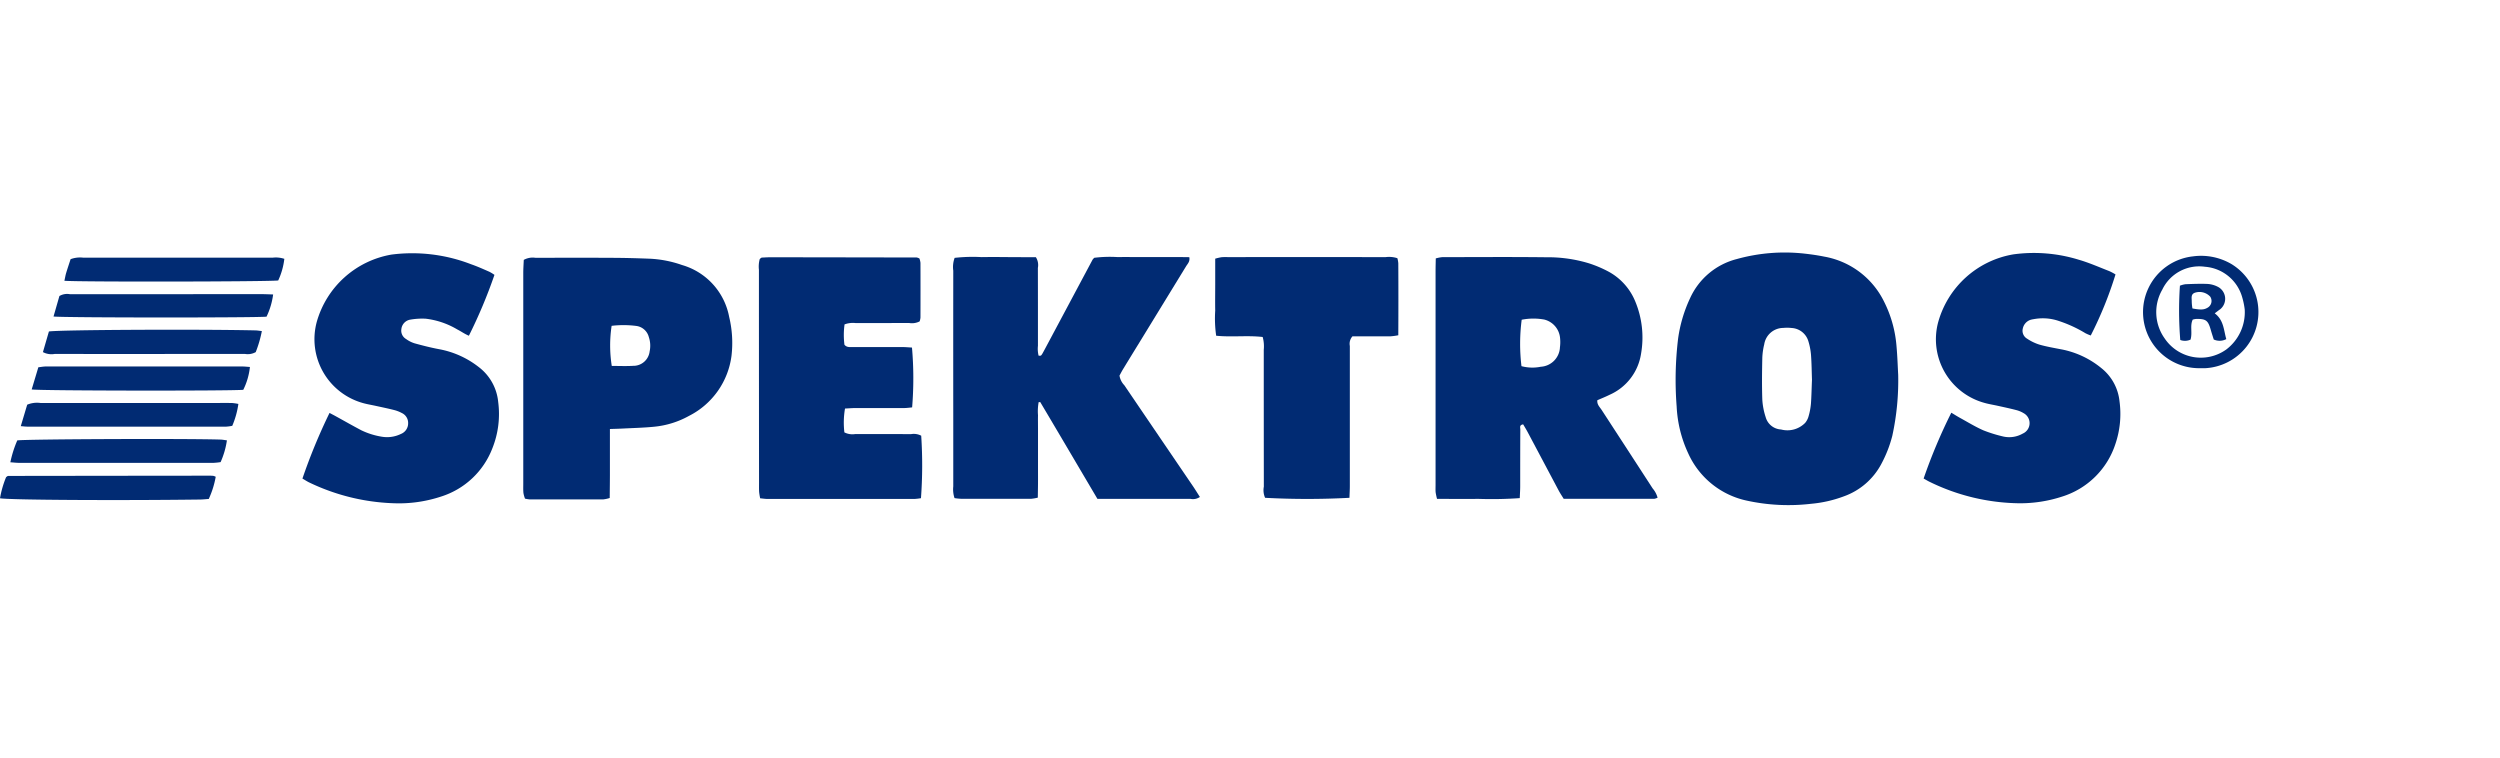
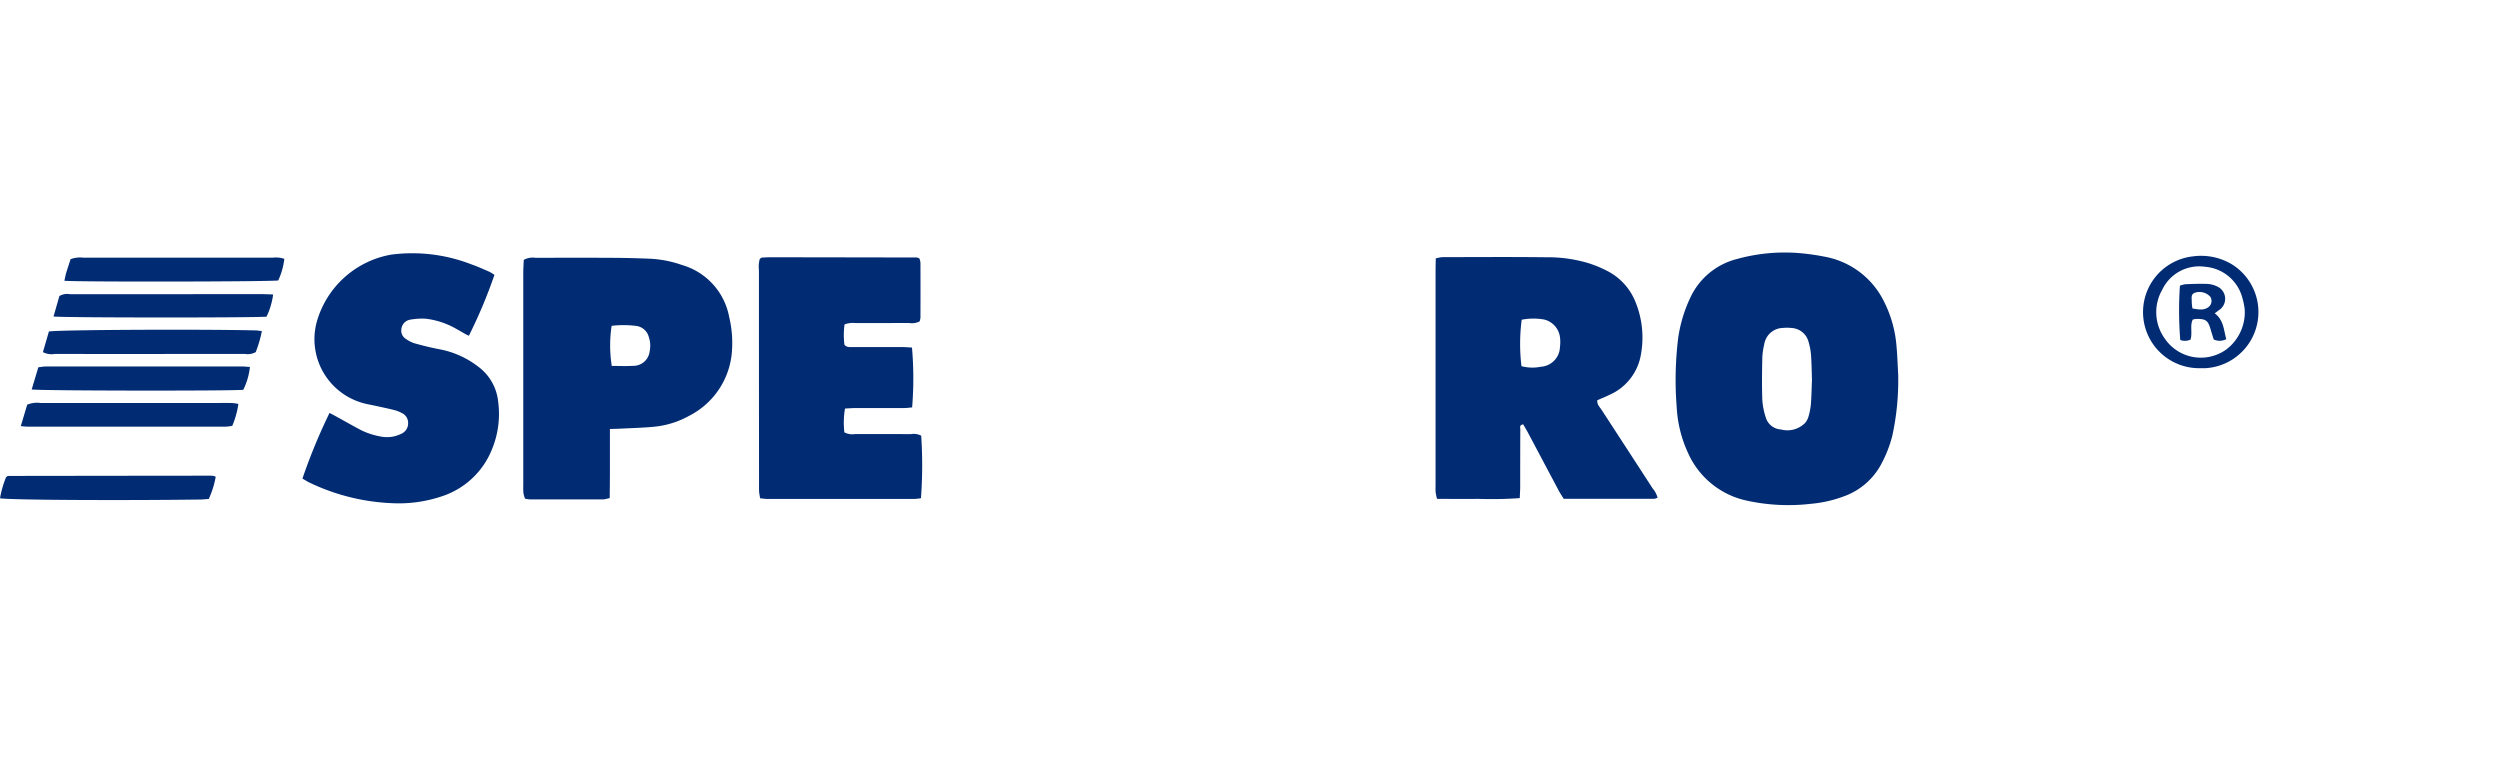
<svg xmlns="http://www.w3.org/2000/svg" id="图层_1" data-name="图层 1" width="198" height="60" viewBox="0 0 198 60">
  <defs>
    <style>.cls-1{fill:#012b73;}</style>
  </defs>
  <title>logo_ru</title>
-   <path class="cls-1" d="M89.046,30.511a1.43,1.43,0,0,1-.382-.762c.079-.144.165-.317.264-.482q.65-1.066,1.306-2.131,1.85-3.019,3.7-6.041c.122-.2.327-.382.259-.726-.642-.012-1.275-.006-1.908-.007H90.447c-.639,0-1.278-.013-1.917,0a9.874,9.874,0,0,0-1.867.056c-.05.053-.07.072-.088.093a.4.4,0,0,0-.049.067L82.76,27.637c-.065.122-.131.245-.2.366a.844.844,0,0,1-.094.136.145.145,0,0,1-.075.035.732.732,0,0,1-.135-.008,2.253,2.253,0,0,1-.051-.781c0-2.056,0-4.112-.005-6.168a1.156,1.156,0,0,0-.159-.848c-.7,0-1.413,0-2.132-.006s-1.445-.012-2.167,0a12.859,12.859,0,0,0-2.134.059,2.086,2.086,0,0,0-.109,1.016q-.007,5.918,0,11.836,0,2.625,0,5.25a2.169,2.169,0,0,0,.1.927,4.7,4.7,0,0,0,.5.052q2.791,0,5.584,0a3.208,3.208,0,0,0,.511-.091c.006-.4.013-.753.016-1.11s0-.723,0-1.084V33.969c0-.361-.008-.722,0-1.083a4.022,4.022,0,0,1,.051-1.036c.08,0,.123-.01.13,0,1.5,2.527,2.988,5.056,4.526,7.661h1.039c2.112,0,4.223,0,6.335,0a.961.961,0,0,0,.741-.151c-.179-.278-.336-.533-.5-.781Q91.785,34.543,89.046,30.511Z" />
  <path class="cls-1" d="M149.223,23.9a6.535,6.535,0,0,0-4.74-3.575c-.488-.1-.984-.172-1.479-.229a14.138,14.138,0,0,0-5.443.419,5.578,5.578,0,0,0-3.706,3.1,11.114,11.114,0,0,0-.946,3.177,27.184,27.184,0,0,0-.118,5.4,9.857,9.857,0,0,0,.91,3.7,6.6,6.6,0,0,0,4.689,3.767,15.416,15.416,0,0,0,5.05.241,9.822,9.822,0,0,0,2.589-.588,5.41,5.41,0,0,0,2.961-2.547,9.9,9.9,0,0,0,.879-2.241,20.573,20.573,0,0,0,.468-4.829c-.032-.548-.058-1.464-.142-2.375A9.45,9.45,0,0,0,149.223,23.9Zm-5.8,8.109a5.089,5.089,0,0,1-.188.975,1.39,1.39,0,0,1-.267.509,1.972,1.972,0,0,1-1.91.522,1.334,1.334,0,0,1-1.217-.979,5.5,5.5,0,0,1-.266-1.378c-.038-1.106-.024-2.214,0-3.321a5.289,5.289,0,0,1,.152-1.066,1.535,1.535,0,0,1,1.509-1.3,3.194,3.194,0,0,1,.663.006,1.468,1.468,0,0,1,1.333,1.079,5.061,5.061,0,0,1,.2,1.056c.049.661.054,1.327.076,1.965C143.479,30.738,143.471,31.375,143.424,32.009Z" />
  <path class="cls-1" d="M126.846,32.461c-.145-.224-.374-.419-.337-.762.318-.14.652-.272.973-.432a4.252,4.252,0,0,0,2.487-3.238,7.455,7.455,0,0,0-.462-4.169,4.716,4.716,0,0,0-2.068-2.324,9.329,9.329,0,0,0-1.6-.683,11.157,11.157,0,0,0-3.37-.478c-2.75-.032-5.5-.013-8.25-.008a2.816,2.816,0,0,0-.506.1c-.006.364-.016.7-.016,1.026q0,8.458,0,16.918c0,.194-.011.39.006.583a4.944,4.944,0,0,0,.11.517c1.112,0,2.193.013,3.274,0a31.726,31.726,0,0,0,3.278-.06c.013-.343.035-.642.035-.941,0-1.5,0-3,.009-4.5,0-.137-.094-.354.227-.4.111.191.24.4.355.614q1.232,2.318,2.461,4.635c.115.215.253.418.391.644,2.415,0,4.8,0,7.189,0a.918.918,0,0,0,.248-.086,1.88,1.88,0,0,0-.389-.733Q128.87,35.568,126.846,32.461Zm-3.3-4.922a1.614,1.614,0,0,1-1.511,1.507A3.346,3.346,0,0,1,120.5,29a14.8,14.8,0,0,1,.018-3.677,4.8,4.8,0,0,1,1.788-.014,1.657,1.657,0,0,1,1.254,1.484A3.138,3.138,0,0,1,123.543,27.539Z" />
  <path class="cls-1" d="M54.021,20.991a8.953,8.953,0,0,0-2.522-.5c-.971-.038-1.942-.066-2.914-.071-2.055-.011-4.11-.008-6.165,0a1.444,1.444,0,0,0-.937.164c-.014.333-.04.688-.04,1.043q0,8.331,0,16.662c0,.25-.011.5.012.749a2.41,2.41,0,0,0,.125.453,2.511,2.511,0,0,0,.365.061q2.916.006,5.831,0a2.651,2.651,0,0,0,.514-.111c.005-.616.013-1.194.015-1.772,0-.611,0-1.222,0-1.833V33.977c.411-.014.711-.02,1.01-.036.831-.043,1.664-.062,2.492-.144a7.061,7.061,0,0,0,2.764-.86,6.224,6.224,0,0,0,3.367-4.779A8.812,8.812,0,0,0,57.75,25.1,5.291,5.291,0,0,0,54.021,20.991Zm-2.569,6.838a1.294,1.294,0,0,1-1.315,1.145c-.548.034-1.1.007-1.685.007a10.341,10.341,0,0,1-.011-3.175,7.9,7.9,0,0,1,1.943.007,1.178,1.178,0,0,1,1,.874A2.131,2.131,0,0,1,51.452,27.829Z" />
  <path class="cls-1" d="M37.917,29.071a7.2,7.2,0,0,0-3.155-1.418c-.652-.123-1.3-.288-1.938-.465a2.289,2.289,0,0,1-.662-.337.768.768,0,0,1-.374-.783.847.847,0,0,1,.688-.749,5.458,5.458,0,0,1,1.237-.078,6.337,6.337,0,0,1,2.5.849c.312.16.6.368.923.5a39.736,39.736,0,0,0,2.025-4.82,3.16,3.16,0,0,0-.4-.245c-.483-.211-.964-.429-1.461-.6a12.9,12.9,0,0,0-6.294-.762,7.467,7.467,0,0,0-5.918,5.328,5.248,5.248,0,0,0,3.691,6.44c.32.088.65.141.975.213.487.107.977.207,1.46.33a2.663,2.663,0,0,1,.617.241.86.86,0,0,1,.493.81.9.9,0,0,1-.574.845,2.493,2.493,0,0,1-1.457.226,5.882,5.882,0,0,1-1.665-.512c-.687-.361-1.361-.747-2.041-1.121-.162-.089-.327-.174-.488-.26a45.361,45.361,0,0,0-2.146,5.2c.18.1.363.228.56.319a16.672,16.672,0,0,0,7.077,1.644,10.668,10.668,0,0,0,3.354-.542,6.415,6.415,0,0,0,4.048-3.809,7.315,7.315,0,0,0,.465-3.68A3.936,3.936,0,0,0,37.917,29.071Z" />
-   <path class="cls-1" d="M166.425,29.152a7.088,7.088,0,0,0-3.21-1.491c-.572-.111-1.148-.21-1.706-.371a3.76,3.76,0,0,1-.965-.468.724.724,0,0,1-.34-.792.92.92,0,0,1,.638-.707,2.195,2.195,0,0,1,.244-.049,3.9,3.9,0,0,1,1.97.146,10.174,10.174,0,0,1,2.112.972,3.741,3.741,0,0,0,.419.179,30.148,30.148,0,0,0,1.961-4.836,4.24,4.24,0,0,0-.5-.266c-.8-.31-1.591-.663-2.415-.9a12.024,12.024,0,0,0-5.184-.422A7.478,7.478,0,0,0,153.5,25.53a5.221,5.221,0,0,0,3.665,6.377c.347.1.7.153,1.056.232.487.109.976.211,1.458.337a2.19,2.19,0,0,1,.61.257.9.9,0,0,1-.091,1.609,2.152,2.152,0,0,1-1.532.232,11.213,11.213,0,0,1-1.583-.491c-.633-.279-1.227-.644-1.834-.978-.24-.132-.472-.28-.705-.419a42.741,42.741,0,0,0-2.193,5.214c.183.1.323.189.471.259a16.557,16.557,0,0,0,7.061,1.7,10.674,10.674,0,0,0,3.438-.53,6.454,6.454,0,0,0,4.22-4.17,7.391,7.391,0,0,0,.325-3.37A3.862,3.862,0,0,0,166.425,29.152Z" />
  <path class="cls-1" d="M72.155,34.383c-1.472-.006-2.945,0-4.418-.006a1.394,1.394,0,0,1-.862-.133,6.557,6.557,0,0,1,.05-1.888c.311-.015.583-.038.855-.039,1.278,0,2.556,0,3.834,0,.214,0,.428-.034.627-.051a28.068,28.068,0,0,0-.012-4.739c-.254-.014-.524-.04-.794-.041-1.306,0-2.612,0-3.918,0-.217,0-.45.04-.637-.182a6.088,6.088,0,0,1,.009-1.612,1.879,1.879,0,0,1,.862-.106c1.417,0,2.834,0,4.251-.005a1.331,1.331,0,0,0,.832-.126,1.311,1.311,0,0,0,.067-.3q.008-2.167,0-4.334a1.382,1.382,0,0,0-.084-.35.837.837,0,0,0-.208-.077q-5.794-.012-11.587-.019c-.222,0-.443.015-.665.025a.2.2,0,0,0-.079.025.942.942,0,0,0-.109.1,2.284,2.284,0,0,0-.062.845q0,8.42.009,16.84c0,.25-.007.5.007.75a5.061,5.061,0,0,0,.082.506c.231.021.42.052.608.052q5.794,0,11.588,0a4.366,4.366,0,0,0,.54-.062,35.667,35.667,0,0,0,.019-4.948A1.255,1.255,0,0,0,72.155,34.383Z" />
-   <path class="cls-1" d="M110.673,20.45a2.13,2.13,0,0,0-.928-.086q-6.251-.006-12.5,0a4.367,4.367,0,0,0-.5.007,4.141,4.141,0,0,0-.5.116v2.029c0,.695-.013,1.39,0,2.084a9.649,9.649,0,0,0,.076,1.99c1.242.127,2.462-.043,3.684.1a2.8,2.8,0,0,1,.085,1.017q0,5.418.006,10.835a1.488,1.488,0,0,0,.1.884,62.269,62.269,0,0,0,6.681,0c.011-.34.03-.64.03-.941q0-3.792,0-7.584c0-1.167,0-2.334,0-3.5a.878.878,0,0,1,.21-.765h.768c.75,0,1.5,0,2.251,0a5.164,5.164,0,0,0,.609-.083c.01-1.926.011-3.813,0-5.7A2.146,2.146,0,0,0,110.673,20.45Z" />
  <path class="cls-1" d="M3.619,29.026c-.186,0-.372.04-.583.063l-.527,1.756c.745.109,15.935.122,16.759.027a5.317,5.317,0,0,0,.526-1.808c-.235-.015-.426-.039-.618-.039Q11.4,29.022,3.619,29.026Z" />
  <path class="cls-1" d="M16.559,37.674q-7.946.008-15.892.019a.19.19,0,0,0-.08.021.823.823,0,0,0-.106.082A7.846,7.846,0,0,0,0,39.464c.756.135,9.25.183,15.8.1.245,0,.489-.03.734-.046a7.243,7.243,0,0,0,.551-1.757.93.93,0,0,0-.19-.074A3.062,3.062,0,0,0,16.559,37.674Z" />
  <path class="cls-1" d="M21.59,20.409q-3.663-.006-7.327,0-3.831,0-7.661,0a2.114,2.114,0,0,0-1.011.118c-.116.359-.24.723-.351,1.092-.055.183-.085.374-.139.618,1.129.1,16.244.073,16.934-.024a5.558,5.558,0,0,0,.484-1.713A2.126,2.126,0,0,0,21.59,20.409Z" />
  <path class="cls-1" d="M10.2,23.3c-1.555,0-3.109,0-4.663,0a1.21,1.21,0,0,0-.832.145l-.466,1.623c.848.1,16.107.1,16.871.012a5.761,5.761,0,0,0,.522-1.759c-.337-.009-.639-.025-.941-.025Z" />
  <path class="cls-1" d="M3.874,26.253,3.4,27.886a1.438,1.438,0,0,0,.936.146q5.495.009,10.99,0c1.36,0,2.72,0,4.08,0a1.293,1.293,0,0,0,.848-.145,9.386,9.386,0,0,0,.485-1.665c-.194-.022-.352-.052-.511-.055C15.751,26.065,4.7,26.119,3.874,26.253Z" />
  <path class="cls-1" d="M17.041,31.916q-6.917,0-13.834,0a2.017,2.017,0,0,0-1.053.136l-.508,1.7c.247.019.384.038.521.038q7.877,0,15.751,0a3.37,3.37,0,0,0,.478-.066,6.832,6.832,0,0,0,.483-1.733,4.283,4.283,0,0,0-.5-.073C17.93,31.911,17.486,31.916,17.041,31.916Z" />
-   <path class="cls-1" d="M1.37,34.879a8.726,8.726,0,0,0-.55,1.734c.292.02.484.044.676.045q7.707,0,15.415,0a5.389,5.389,0,0,0,.561-.058,6.511,6.511,0,0,0,.5-1.724c-.189-.024-.349-.057-.51-.062C14.659,34.725,2.129,34.778,1.37,34.879Z" />
  <path class="cls-1" d="M176.8,20.955a4.755,4.755,0,0,0-3.114-.651,4.442,4.442,0,0,0,.551,8.857c.139,0,.278.006.417,0a4.452,4.452,0,0,0,2.146-8.205Zm-.52,6.753a3.453,3.453,0,0,1-4.842-.909,3.576,3.576,0,0,1-.183-3.864,3.241,3.241,0,0,1,3.373-1.808,3.323,3.323,0,0,1,2.936,2.354,5.96,5.96,0,0,1,.218,1.033A3.7,3.7,0,0,1,176.283,27.708Z" />
  <path class="cls-1" d="M175.405,24.816c.215-.16.321-.247.435-.323a1.068,1.068,0,0,0-.219-1.794,2.045,2.045,0,0,0-.789-.211c-.58-.025-1.162,0-1.742.022a1.964,1.964,0,0,0-.44.117,29.22,29.22,0,0,0,.027,4.3,1.077,1.077,0,0,0,.813-.029c.165-.55-.061-1.1.174-1.584a1.493,1.493,0,0,1,.264-.054c.788-.013.952.114,1.167.875.075.262.161.521.234.753a1.115,1.115,0,0,0,.993-.031C176.115,26.151,176.132,25.362,175.405,24.816Zm-.539-.461c-.3.185-.556.2-1.225.075a3.783,3.783,0,0,1-.055-.541c.008-.259-.1-.588.256-.707a1.156,1.156,0,0,1,1.206.312A.612.612,0,0,1,174.866,24.355Z" />
</svg>